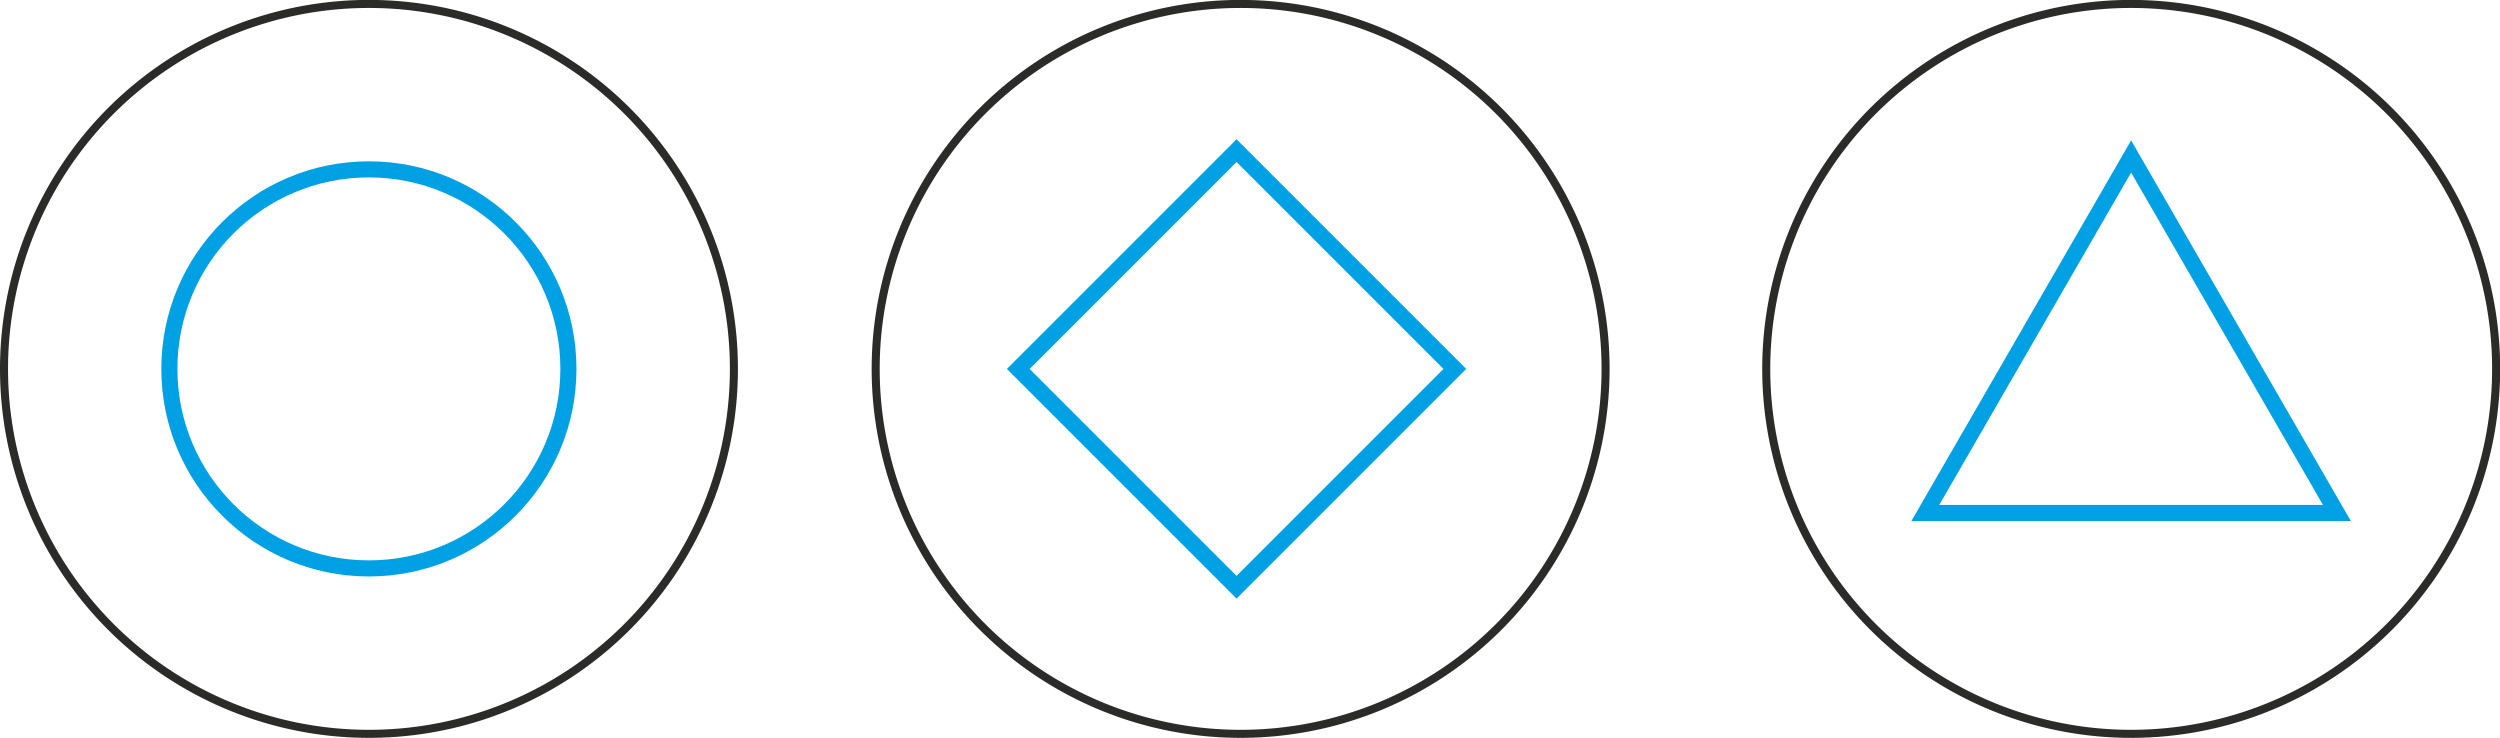
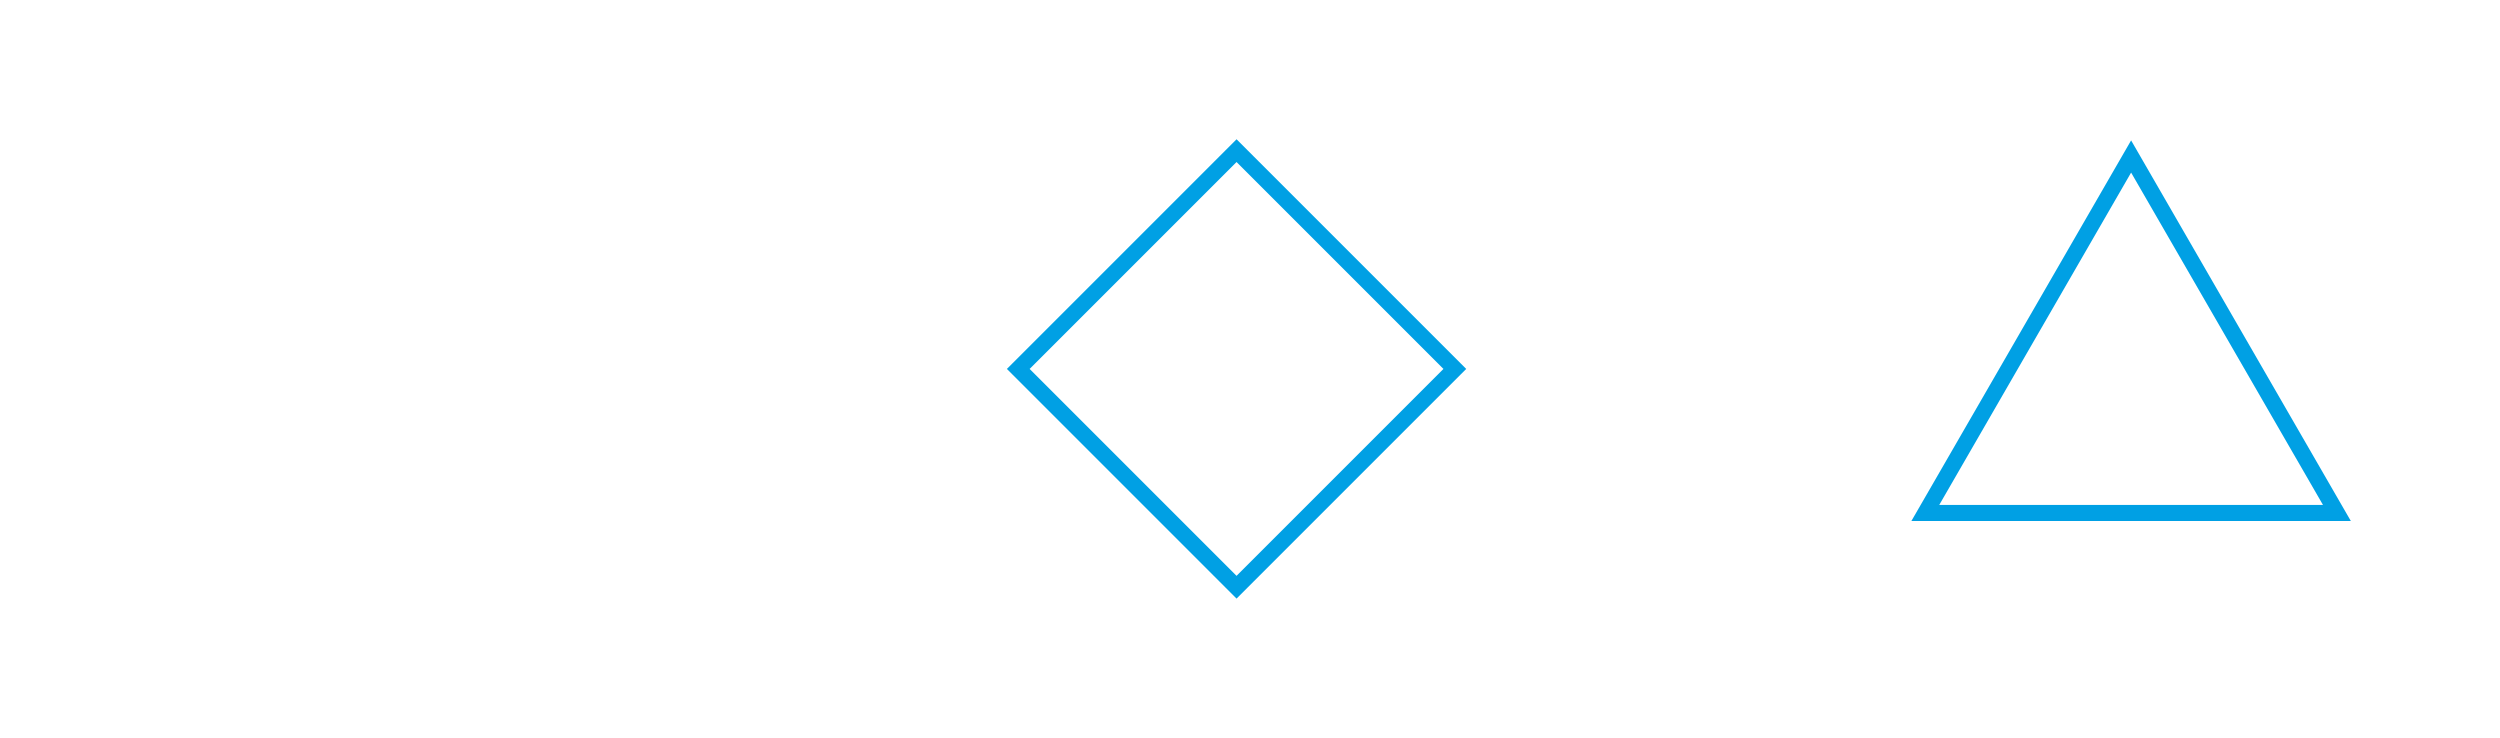
<svg xmlns="http://www.w3.org/2000/svg" viewBox="0 0 310.73 91.71">
  <defs>
    <style>.a6109943-6920-4eba-bf64-893e670a5fba,.b000b0fa-0076-4771-b9ac-39622e7e0cc8,.e3082ea9-88c9-44cc-af02-3243a1d59701{fill:none;}.a4ef768c-f713-4633-ad35-76c29933f3d6{clip-path:url(#a026b0a4-8aa2-4aac-a00b-c000b0c5b7a4);}.e3082ea9-88c9-44cc-af02-3243a1d59701{stroke:#2b2b2a;}.b000b0fa-0076-4771-b9ac-39622e7e0cc8{stroke:#00a0e4;stroke-width:2px;}</style>
    <clipPath id="a026b0a4-8aa2-4aac-a00b-c000b0c5b7a4" transform="translate(0)">
-       <rect class="a6109943-6920-4eba-bf64-893e670a5fba" width="310.73" height="91.71" />
-     </clipPath>
+       </clipPath>
  </defs>
  <g id="a965137f-9b9e-47f2-9e02-c4216f804ac2" data-name="Ebene 2">
    <g id="e29715f8-fbdf-4de2-8b09-f43f4b13429b" data-name="Ebene 1">
      <g class="a4ef768c-f713-4633-ad35-76c29933f3d6">
-         <path class="e3082ea9-88c9-44cc-af02-3243a1d59701" d="M264.88,91.21a45.36,45.36,0,1,0-45.35-45.36A45.35,45.35,0,0,0,264.88,91.21Z" transform="translate(0)" />
-         <path class="e3082ea9-88c9-44cc-af02-3243a1d59701" d="M45.85,91.21A45.36,45.36,0,1,0,.5,45.85,45.36,45.36,0,0,0,45.85,91.21Z" transform="translate(0)" />
+         <path class="e3082ea9-88c9-44cc-af02-3243a1d59701" d="M264.88,91.21a45.36,45.36,0,1,0-45.35-45.36A45.35,45.35,0,0,0,264.88,91.21" transform="translate(0)" />
        <path class="e3082ea9-88c9-44cc-af02-3243a1d59701" d="M154.2,91.21a45.36,45.36,0,1,0-45.36-45.36A45.36,45.36,0,0,0,154.2,91.21Z" transform="translate(0)" />
-         <circle class="b000b0fa-0076-4771-b9ac-39622e7e0cc8" cx="45.85" cy="45.85" r="24.8" />
      </g>
      <rect class="b000b0fa-0076-4771-b9ac-39622e7e0cc8" x="134.51" y="26.67" width="38.37" height="38.37" transform="translate(12.59 122.11) rotate(-45)" />
      <polygon class="b000b0fa-0076-4771-b9ac-39622e7e0cc8" points="264.88 19.45 239.3 63.76 290.46 63.76 264.88 19.45" />
    </g>
  </g>
</svg>